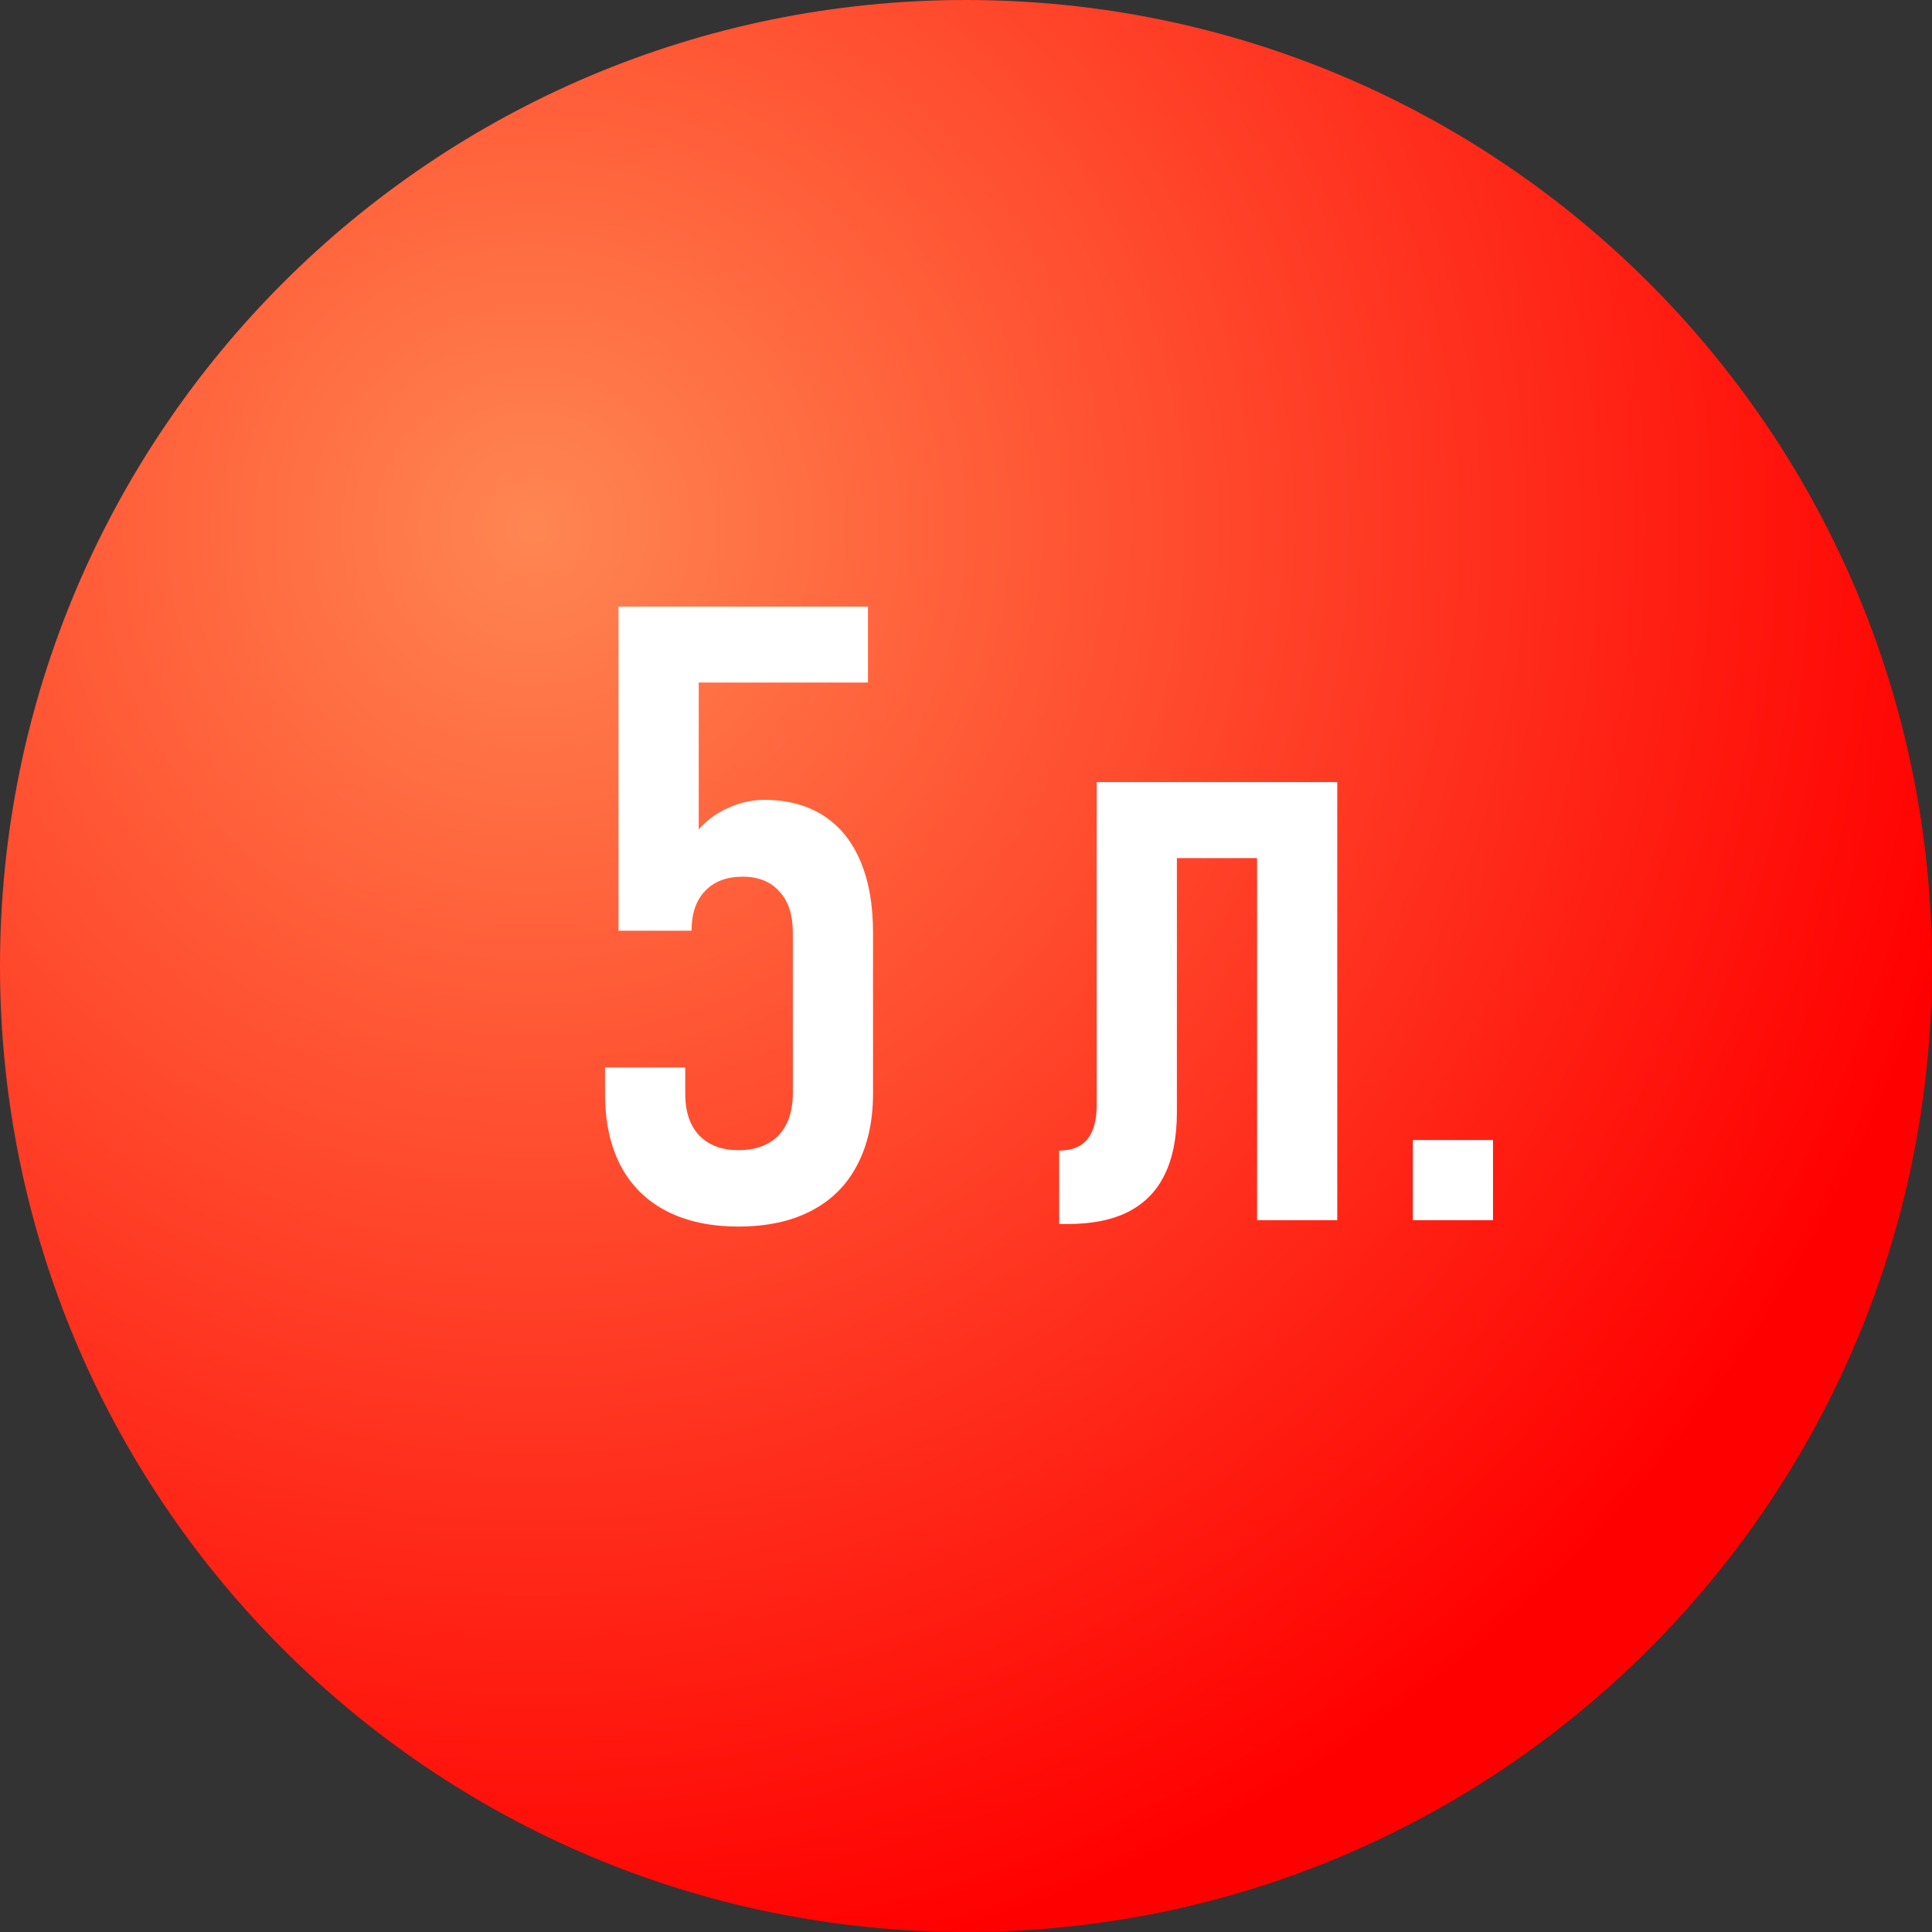
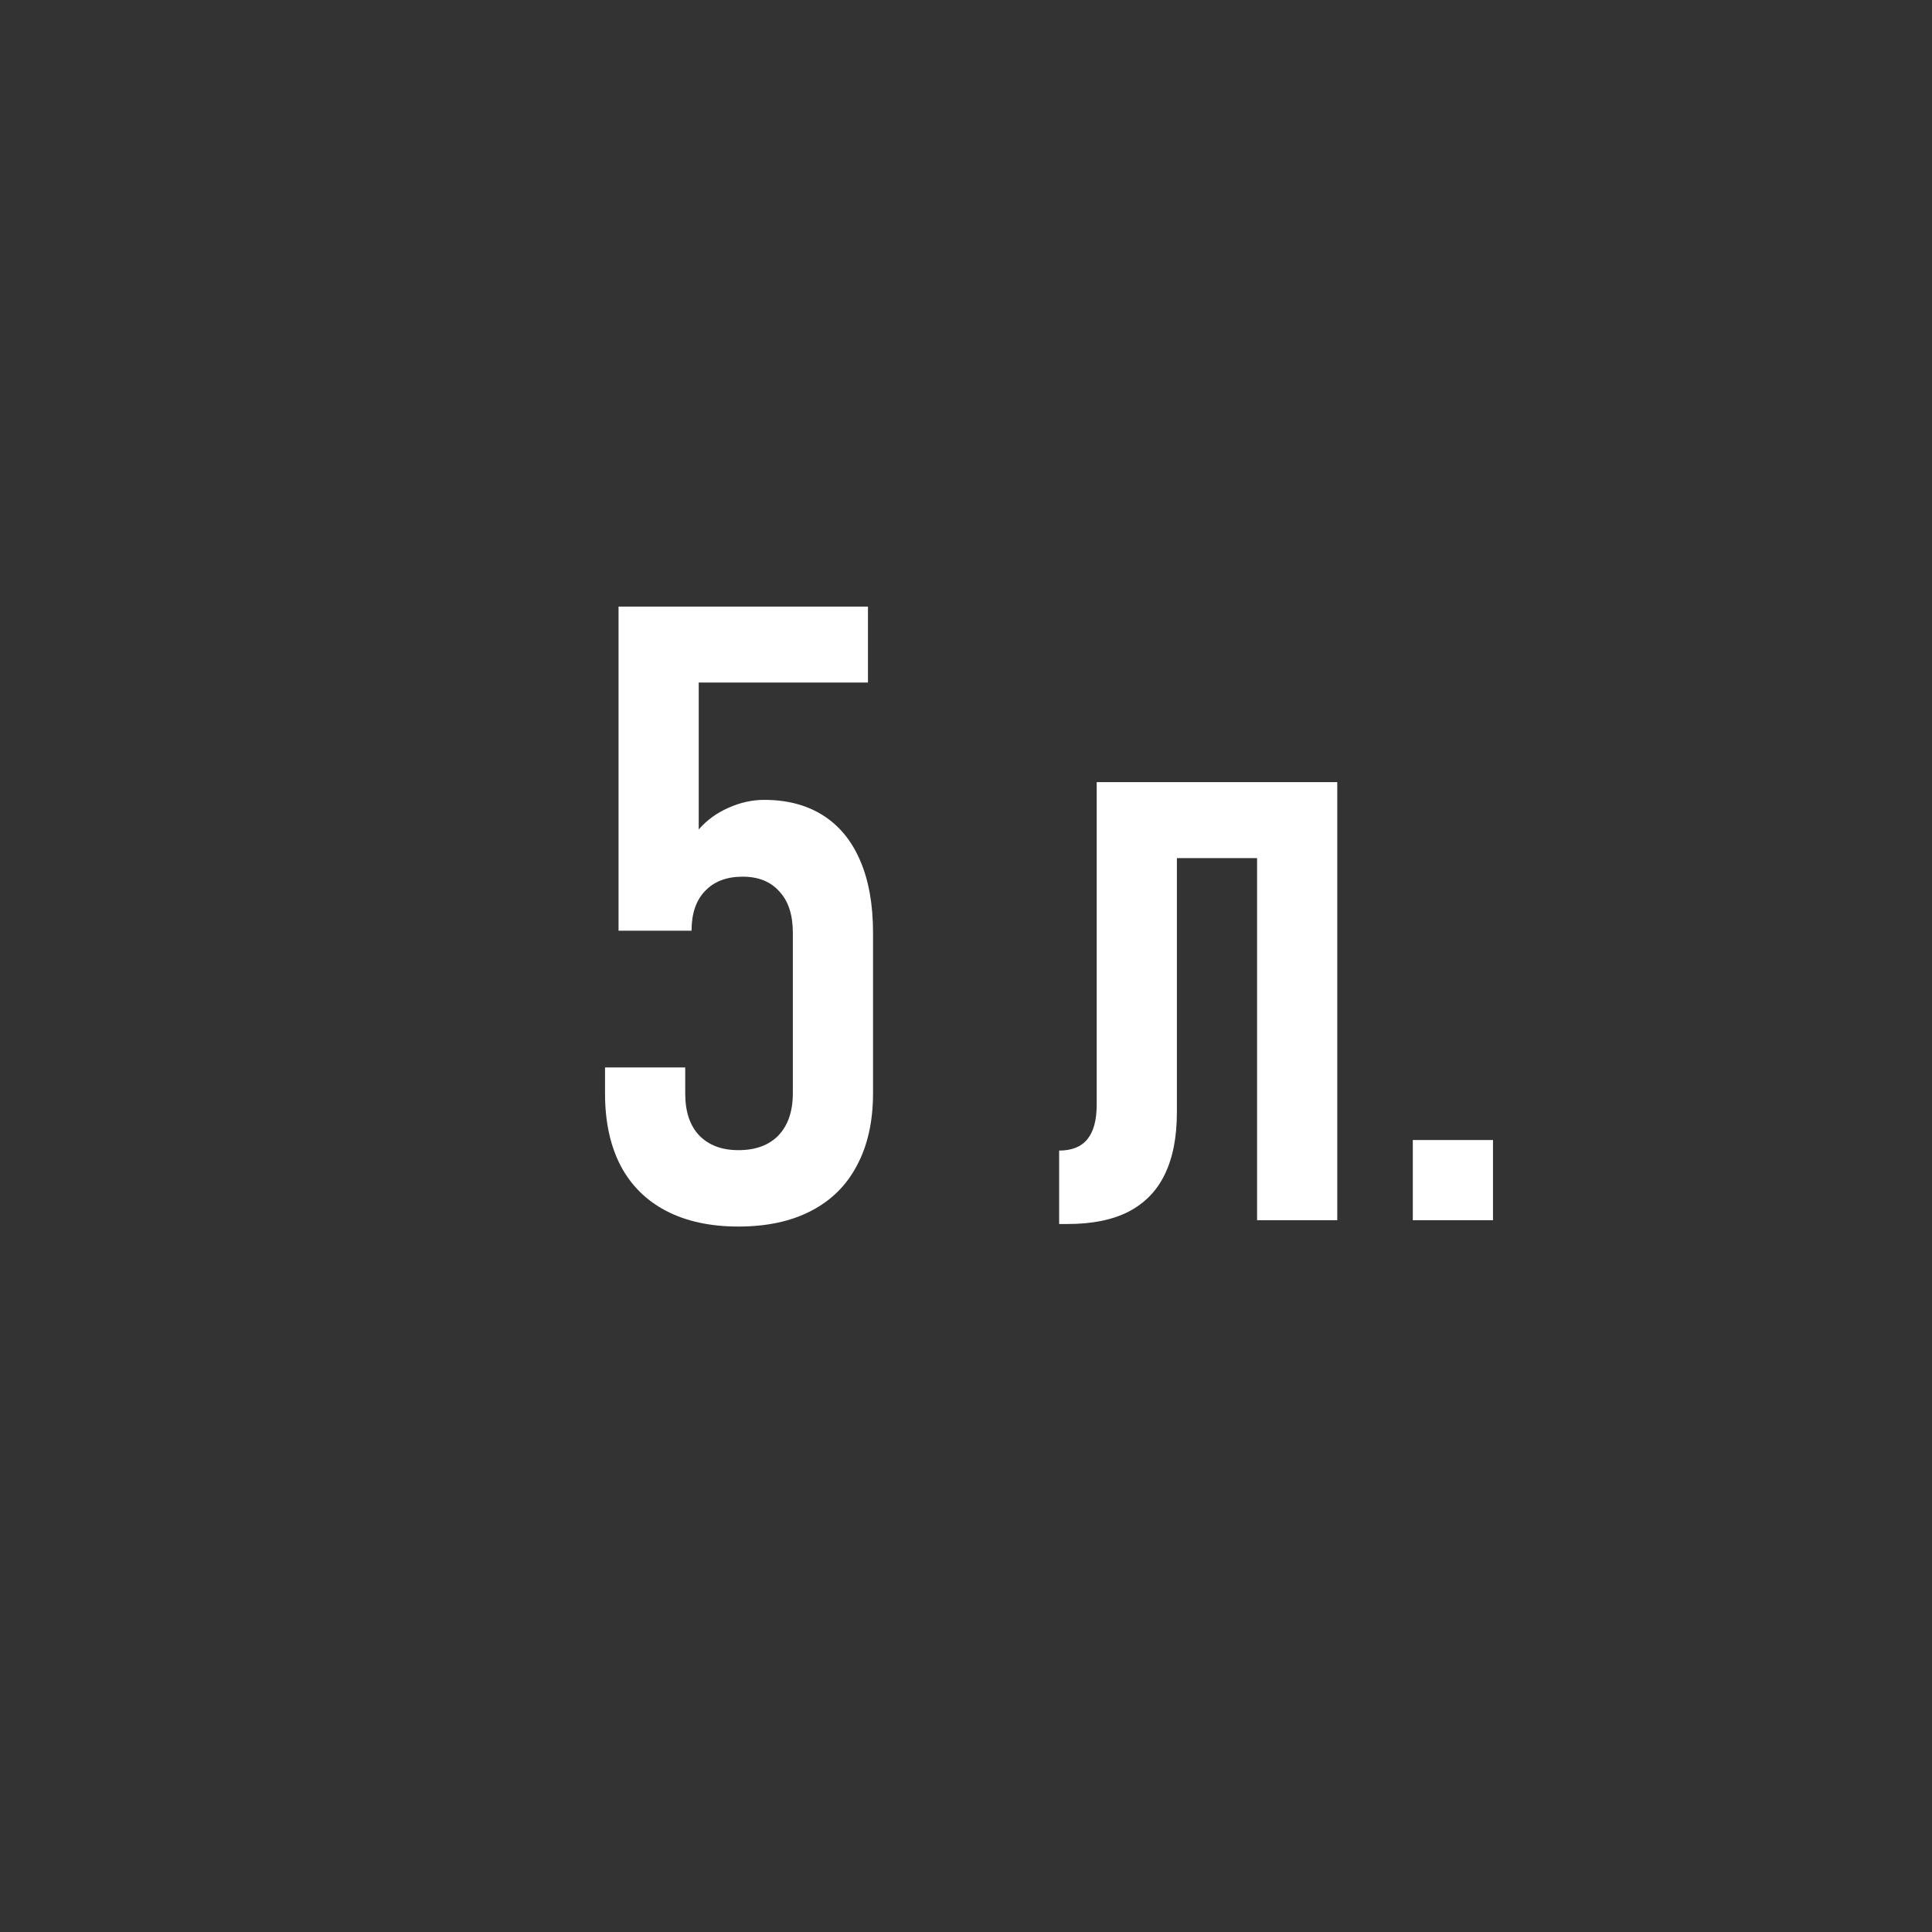
<svg xmlns="http://www.w3.org/2000/svg" width="304" height="304" viewBox="0 0 304 304" fill="none">
  <rect x="0" y="0" width="304" height="304" fill="#333333" stroke="none" />
-   <path d="M304 152C304 235.947 235.947 304 152 304C68.053 304 0 235.947 0 152C0 68.053 68.053 0 152 0C235.947 0 304 68.053 304 152Z" fill="url(#paint0_radial_48_345)" />
  <path d="M116.188 192.996C111.76 192.996 107.975 192.177 104.832 190.539C101.689 188.901 99.298 186.533 97.66 183.434C96.022 180.29 95.203 176.505 95.203 172.078V167.961H107.82V172.078C107.82 174.911 108.551 177.103 110.012 178.652C111.517 180.202 113.576 180.977 116.188 180.977C118.888 180.977 120.991 180.202 122.496 178.652C124.001 177.059 124.754 174.845 124.754 172.012V146.777C124.754 143.944 124.046 141.775 122.629 140.27C121.257 138.72 119.331 137.945 116.852 137.945C114.328 137.945 112.358 138.698 110.941 140.203C109.525 141.664 108.816 143.745 108.816 146.445H97.328V95.445H136.574V107.398H109.945V130.508C111.229 129.047 112.779 127.918 114.594 127.121C116.453 126.28 118.335 125.859 120.238 125.859C123.868 125.859 126.967 126.678 129.535 128.316C132.103 129.954 134.051 132.345 135.379 135.488C136.707 138.587 137.371 142.35 137.371 146.777V172.012C137.371 176.439 136.53 180.224 134.848 183.367C133.21 186.51 130.797 188.901 127.609 190.539C124.466 192.177 120.659 192.996 116.188 192.996Z" fill="white" />
  <path d="M166.656 181.043C168.648 181.043 170.132 180.445 171.105 179.25C172.079 178.055 172.566 176.24 172.566 173.805V123.07H185.184V175C185.184 178.94 184.542 182.216 183.258 184.828C182.018 187.396 180.115 189.344 177.547 190.672C175.023 191.956 171.836 192.598 167.984 192.598H166.656V181.043ZM197.801 123.07H210.418V192H197.801V123.07ZM181 123.07H204.043V135.023H181V123.07Z" fill="white" />
  <path d="M222.305 179.383H234.922V192H222.305V179.383Z" fill="white" />
  <defs>
    <radialGradient id="paint0_radial_48_345" cx="0" cy="0" r="1" gradientUnits="userSpaceOnUse" gradientTransform="translate(83.451 83.451) rotate(72.734) scale(230.956)">
      <stop stop-color="#FF8652" />
      <stop offset="1" stop-color="#FF0000" />
    </radialGradient>
  </defs>
</svg>